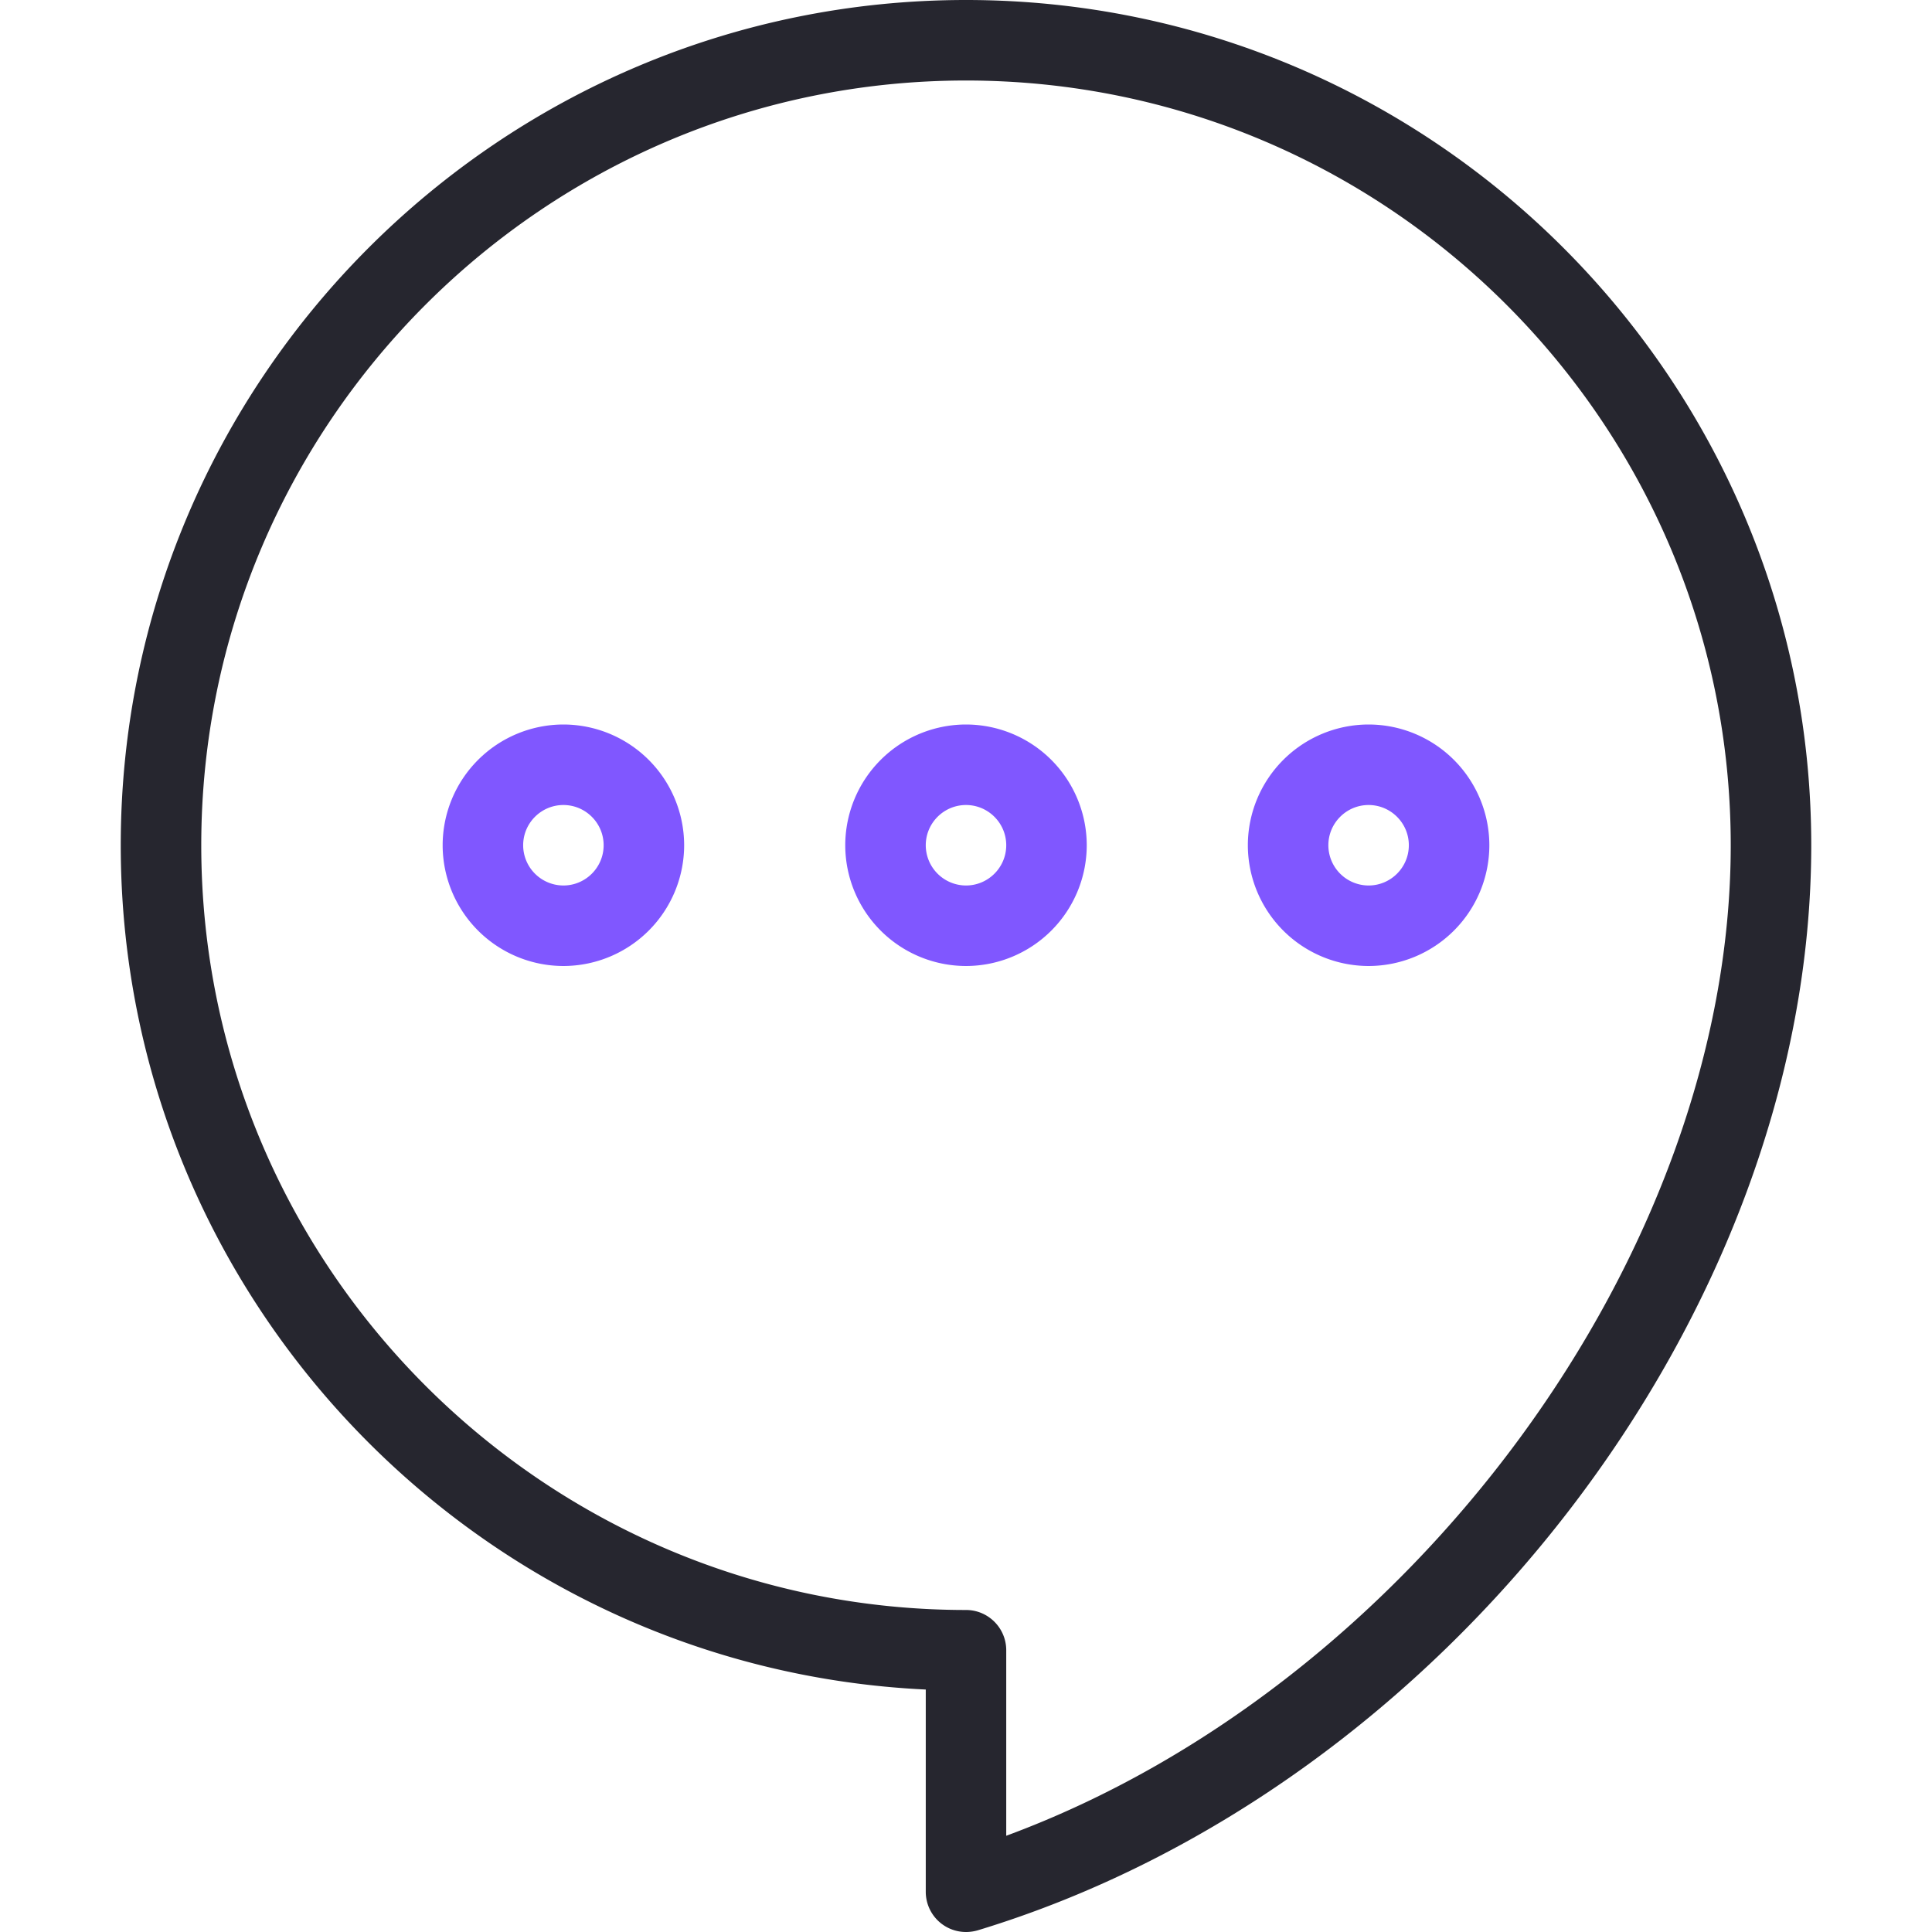
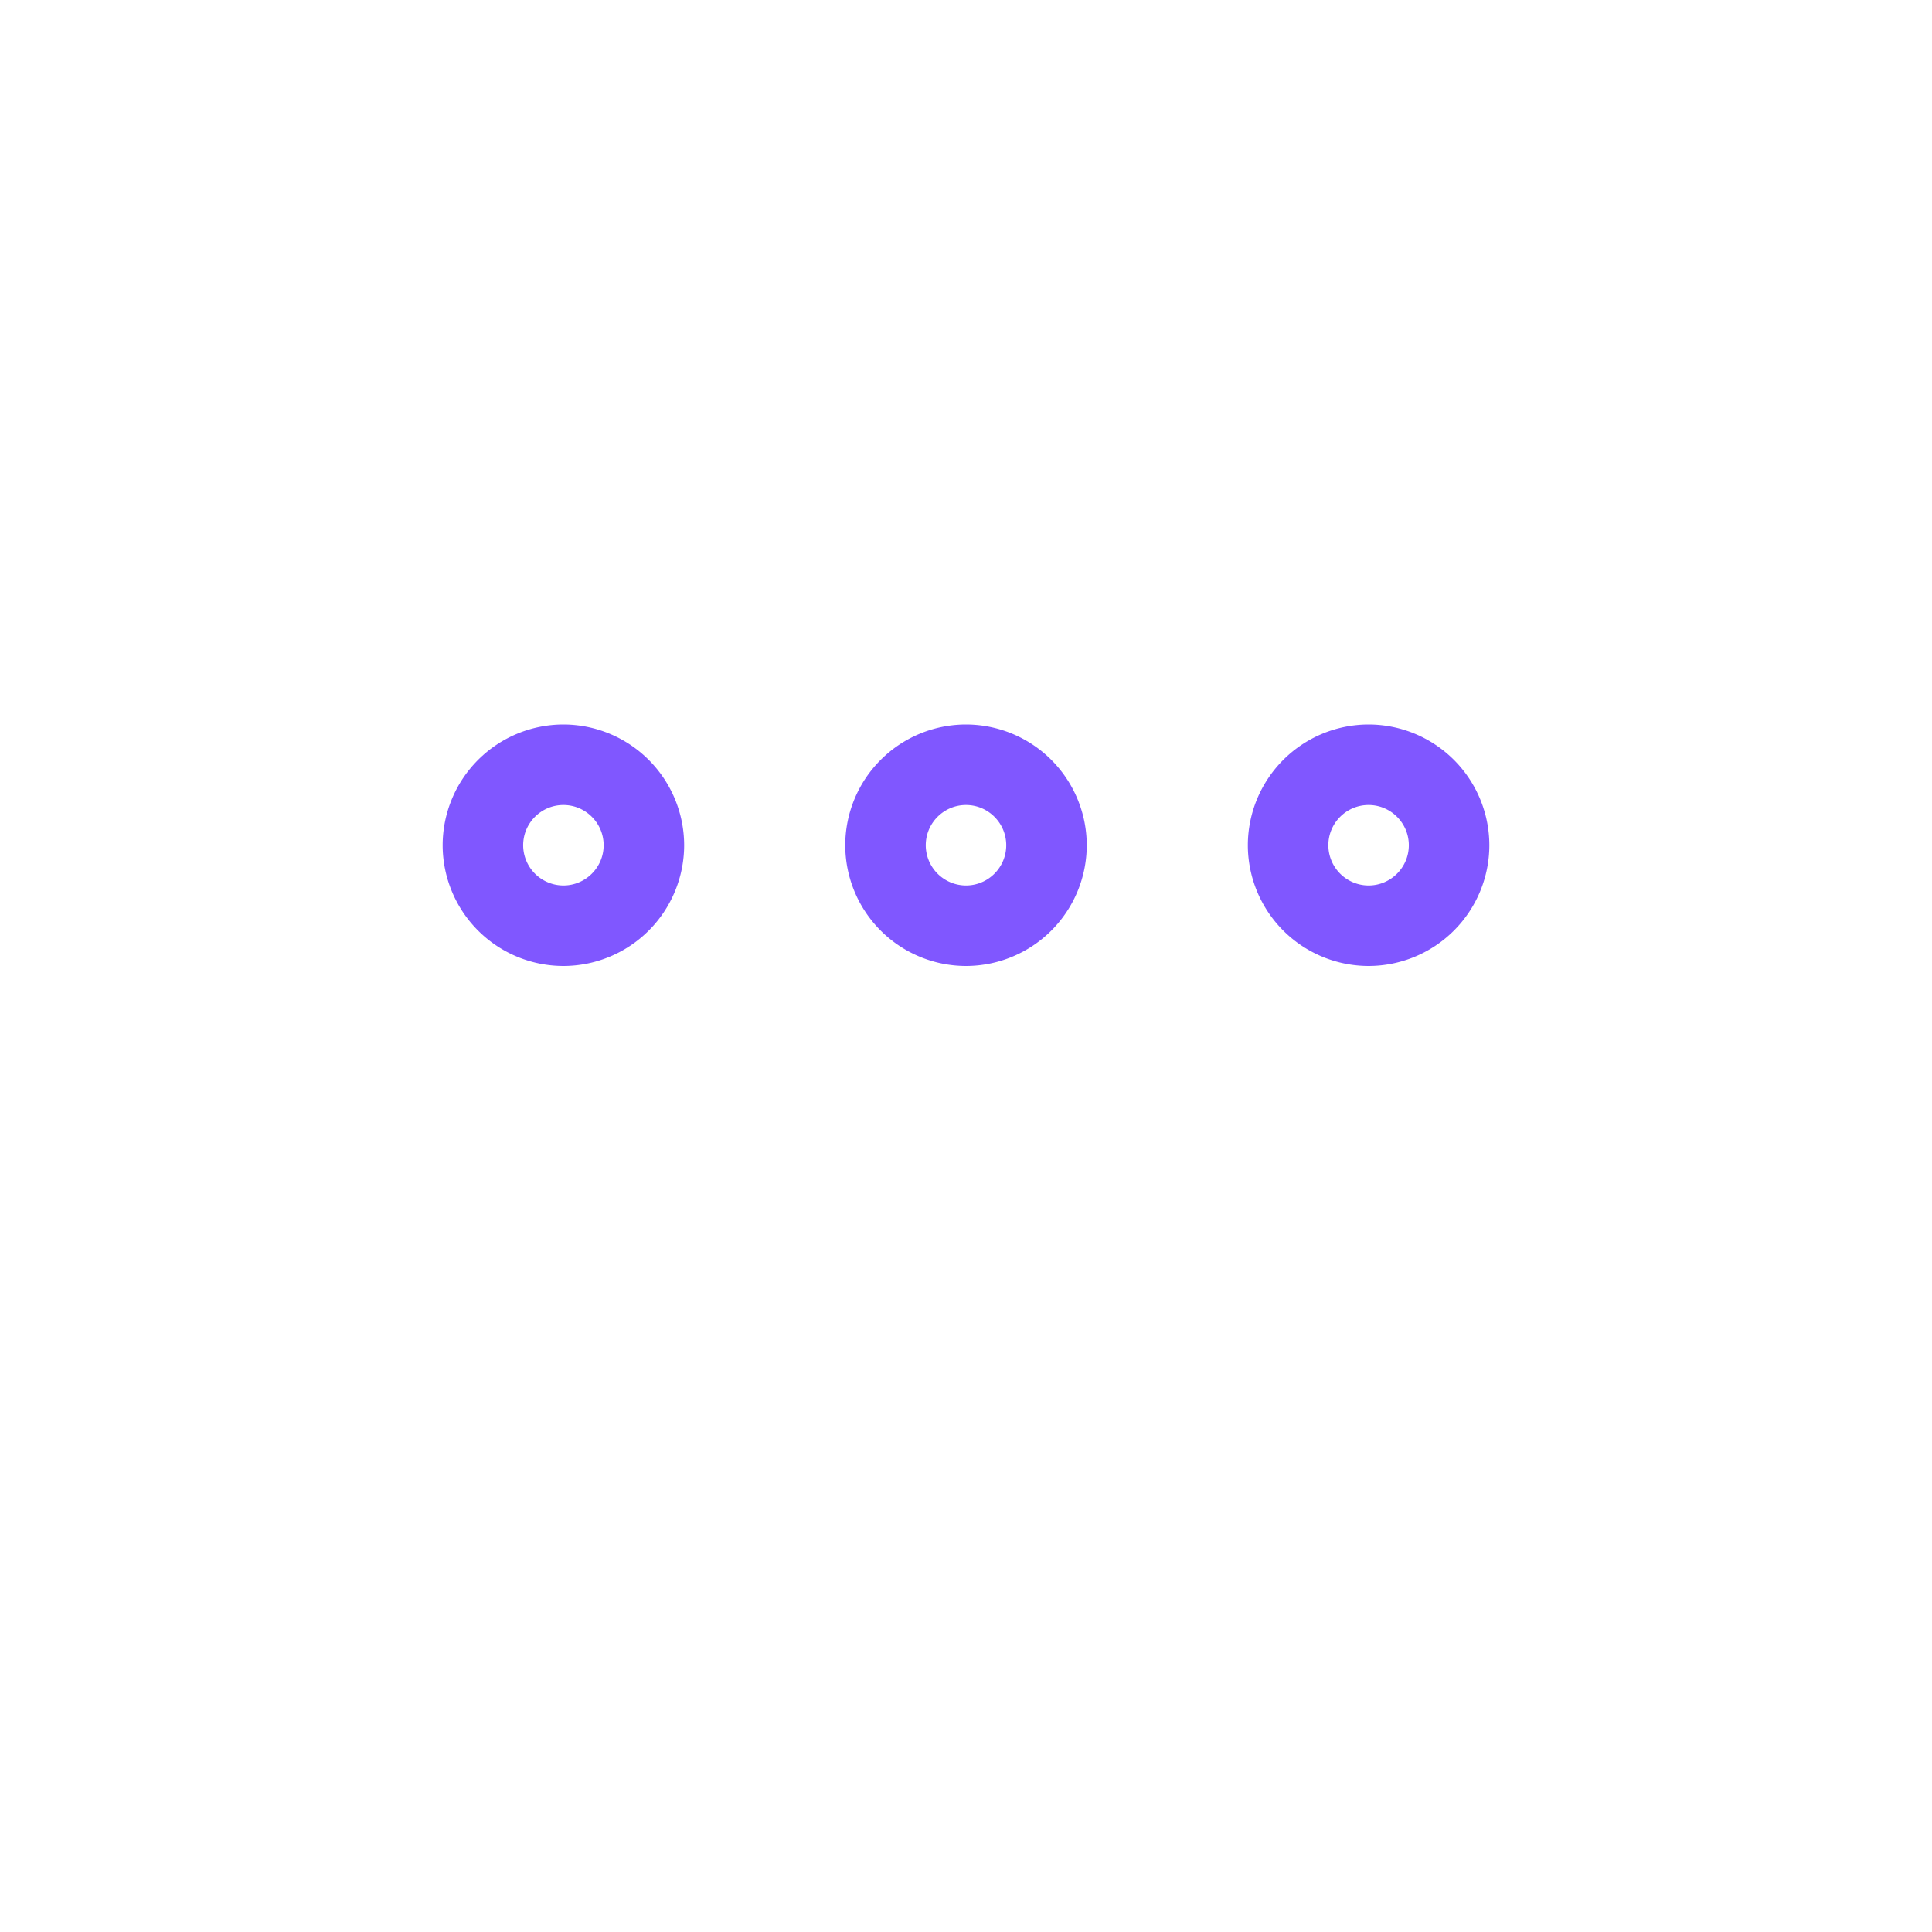
<svg xmlns="http://www.w3.org/2000/svg" width="52" height="52" fill="none">
-   <path d="M26 0C13.455 0 3.25 10.205 3.25 22.75c0 12.181 9.622 22.156 21.667 22.724v5.443A1.082 1.082 0 0026 52c.106 0 .212-.015.316-.045C38.894 48.137 48.75 35.308 48.75 22.75 48.75 10.205 38.545 0 26 0zm1.083 49.41v-4.993c0-.598-.485-1.084-1.083-1.084-11.349 0-20.583-9.234-20.583-20.583C5.417 11.401 14.65 2.167 26 2.167c11.349 0 20.583 9.234 20.583 20.583 0 10.998-8.625 22.644-19.5 26.66z" fill="#26262F" />
  <path d="M15.164 19.5a3.254 3.254 0 00-3.25 3.25 3.254 3.254 0 003.25 3.25 3.254 3.254 0 003.25-3.25 3.254 3.254 0 00-3.25-3.25zm0 4.333a1.085 1.085 0 01-1.083-1.083c0-.598.487-1.083 1.083-1.083s1.083.485 1.083 1.083-.487 1.083-1.083 1.083zM26 19.5a3.254 3.254 0 00-3.25 3.25A3.254 3.254 0 0026 26a3.254 3.254 0 003.25-3.25A3.254 3.254 0 0026 19.5zm0 4.333a1.085 1.085 0 01-1.083-1.083c0-.598.487-1.083 1.083-1.083s1.083.485 1.083 1.083-.487 1.083-1.083 1.083zM36.836 19.5a3.254 3.254 0 00-3.25 3.25 3.254 3.254 0 003.25 3.25 3.254 3.254 0 003.25-3.25 3.254 3.254 0 00-3.25-3.25zm0 4.333a1.085 1.085 0 01-1.083-1.083c0-.598.487-1.083 1.083-1.083s1.083.485 1.083 1.083-.487 1.083-1.083 1.083z" fill="#8057FF" />
</svg>